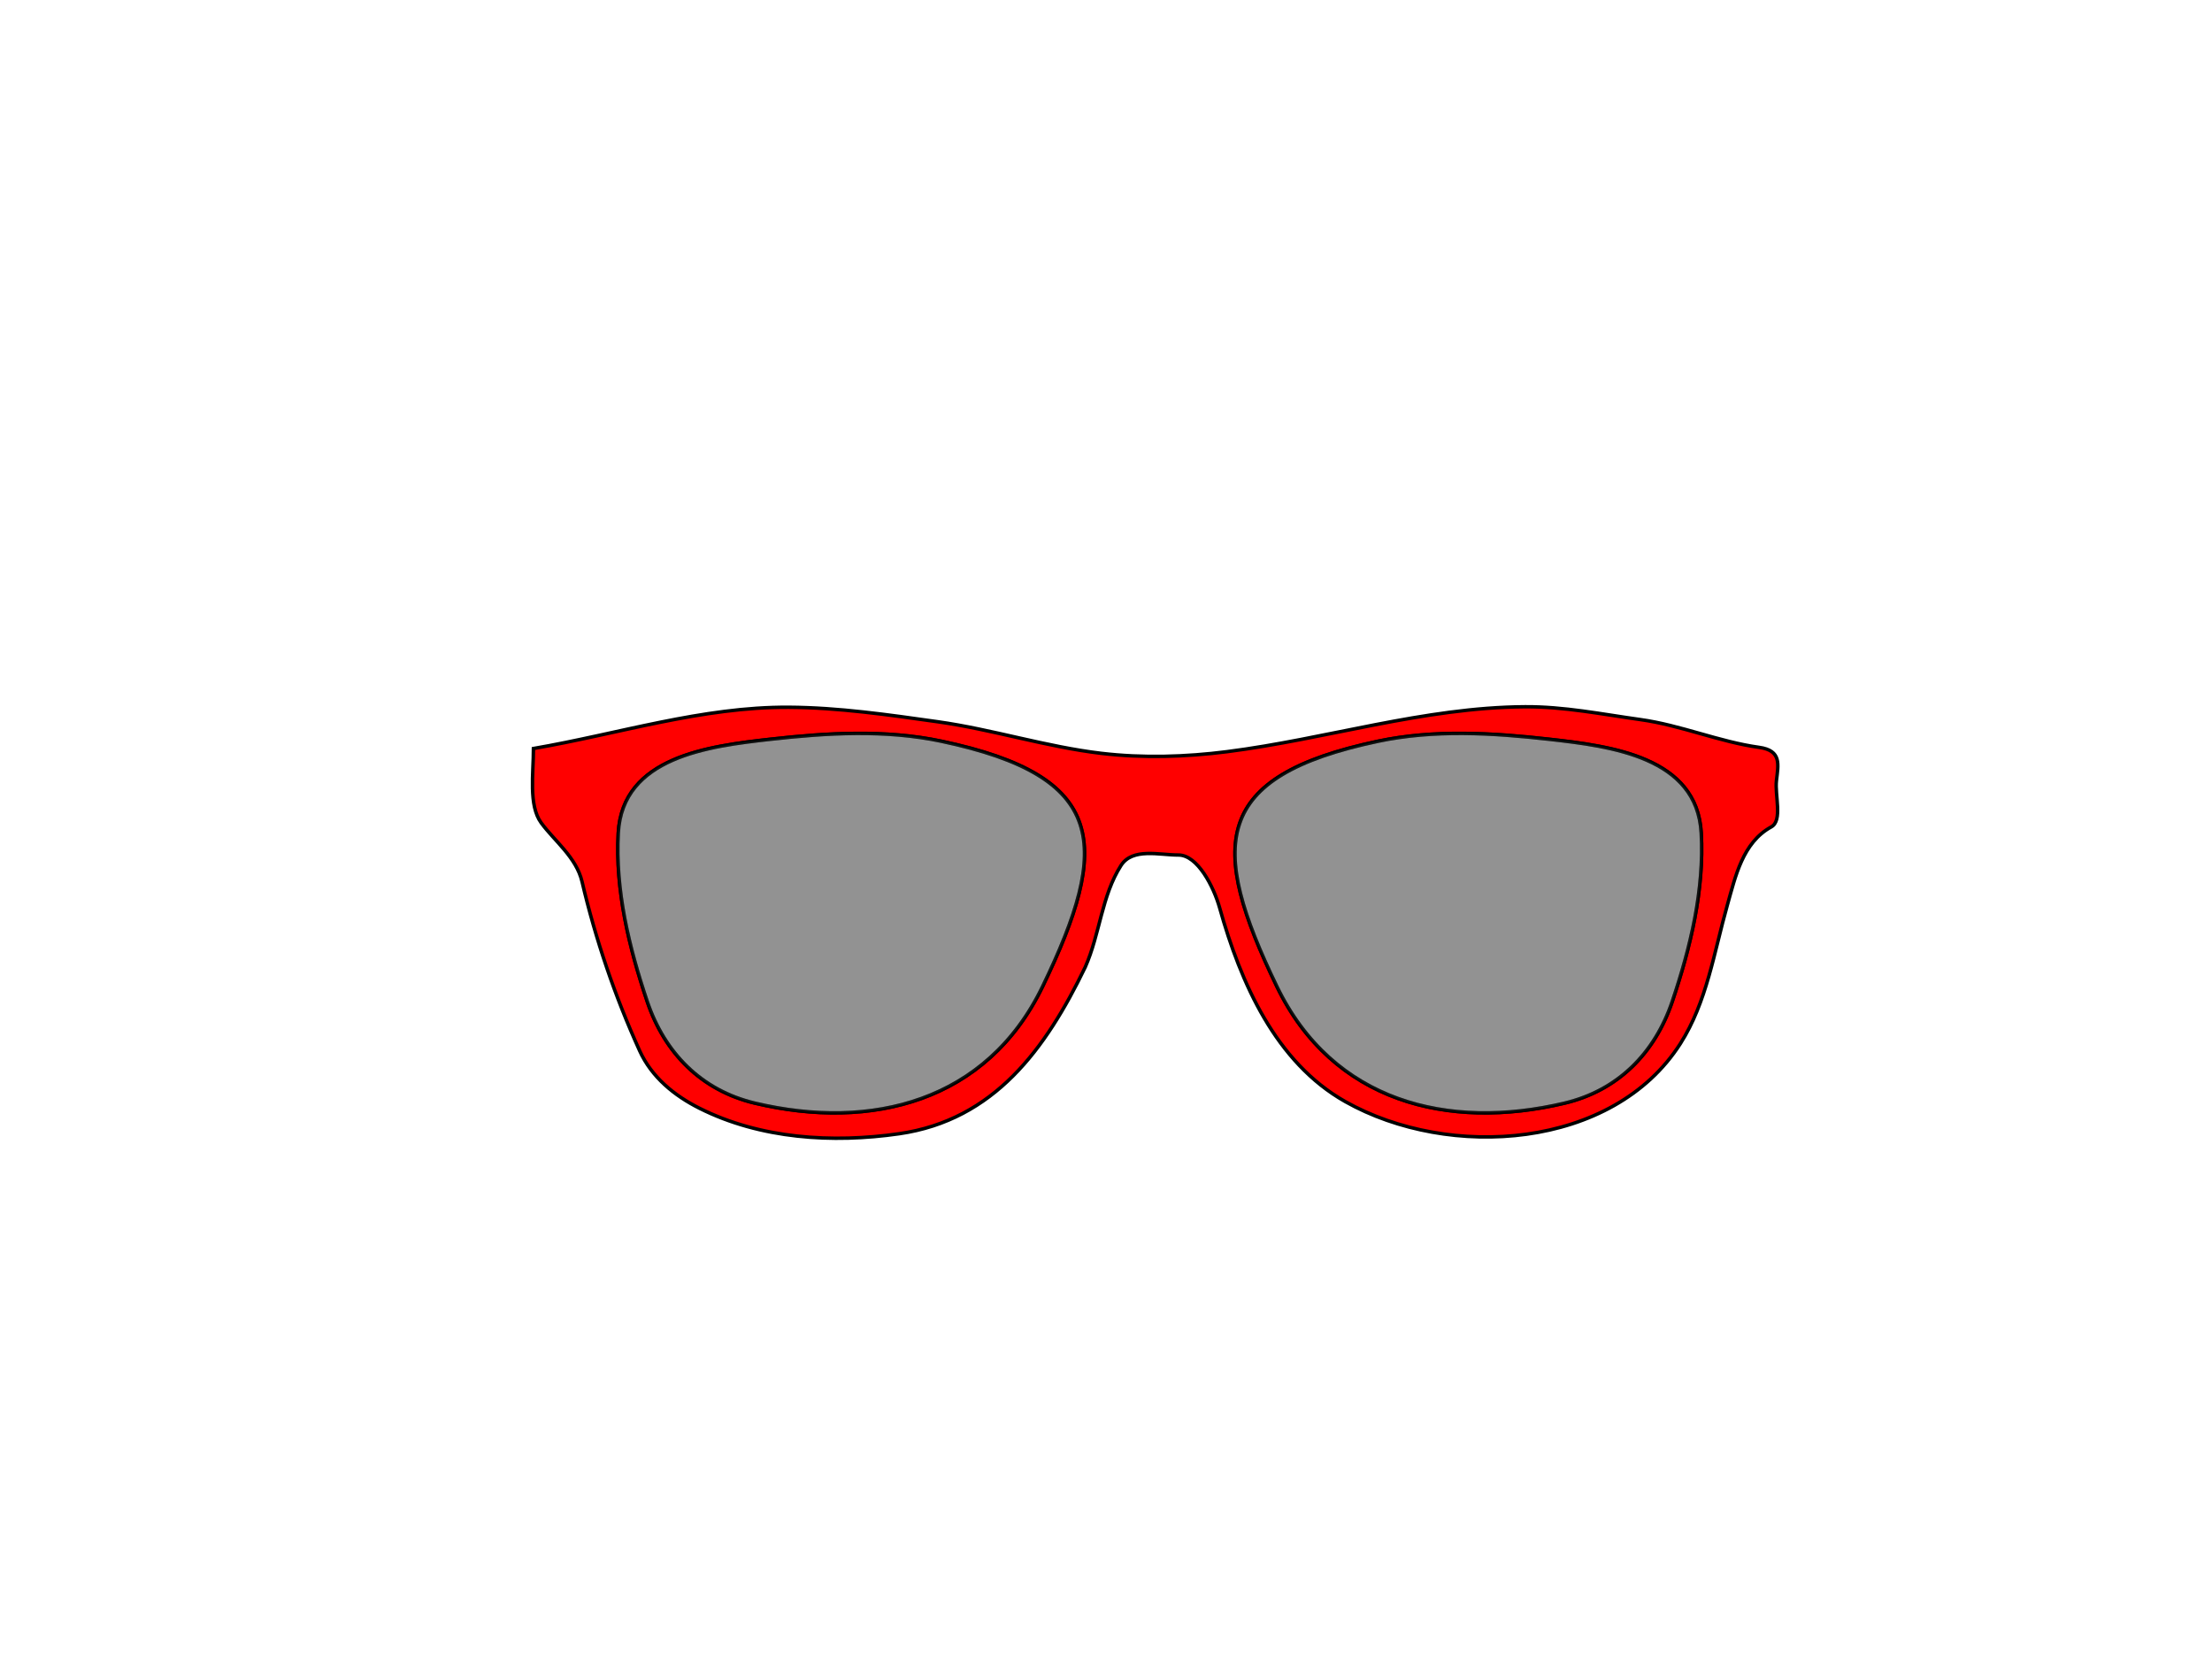
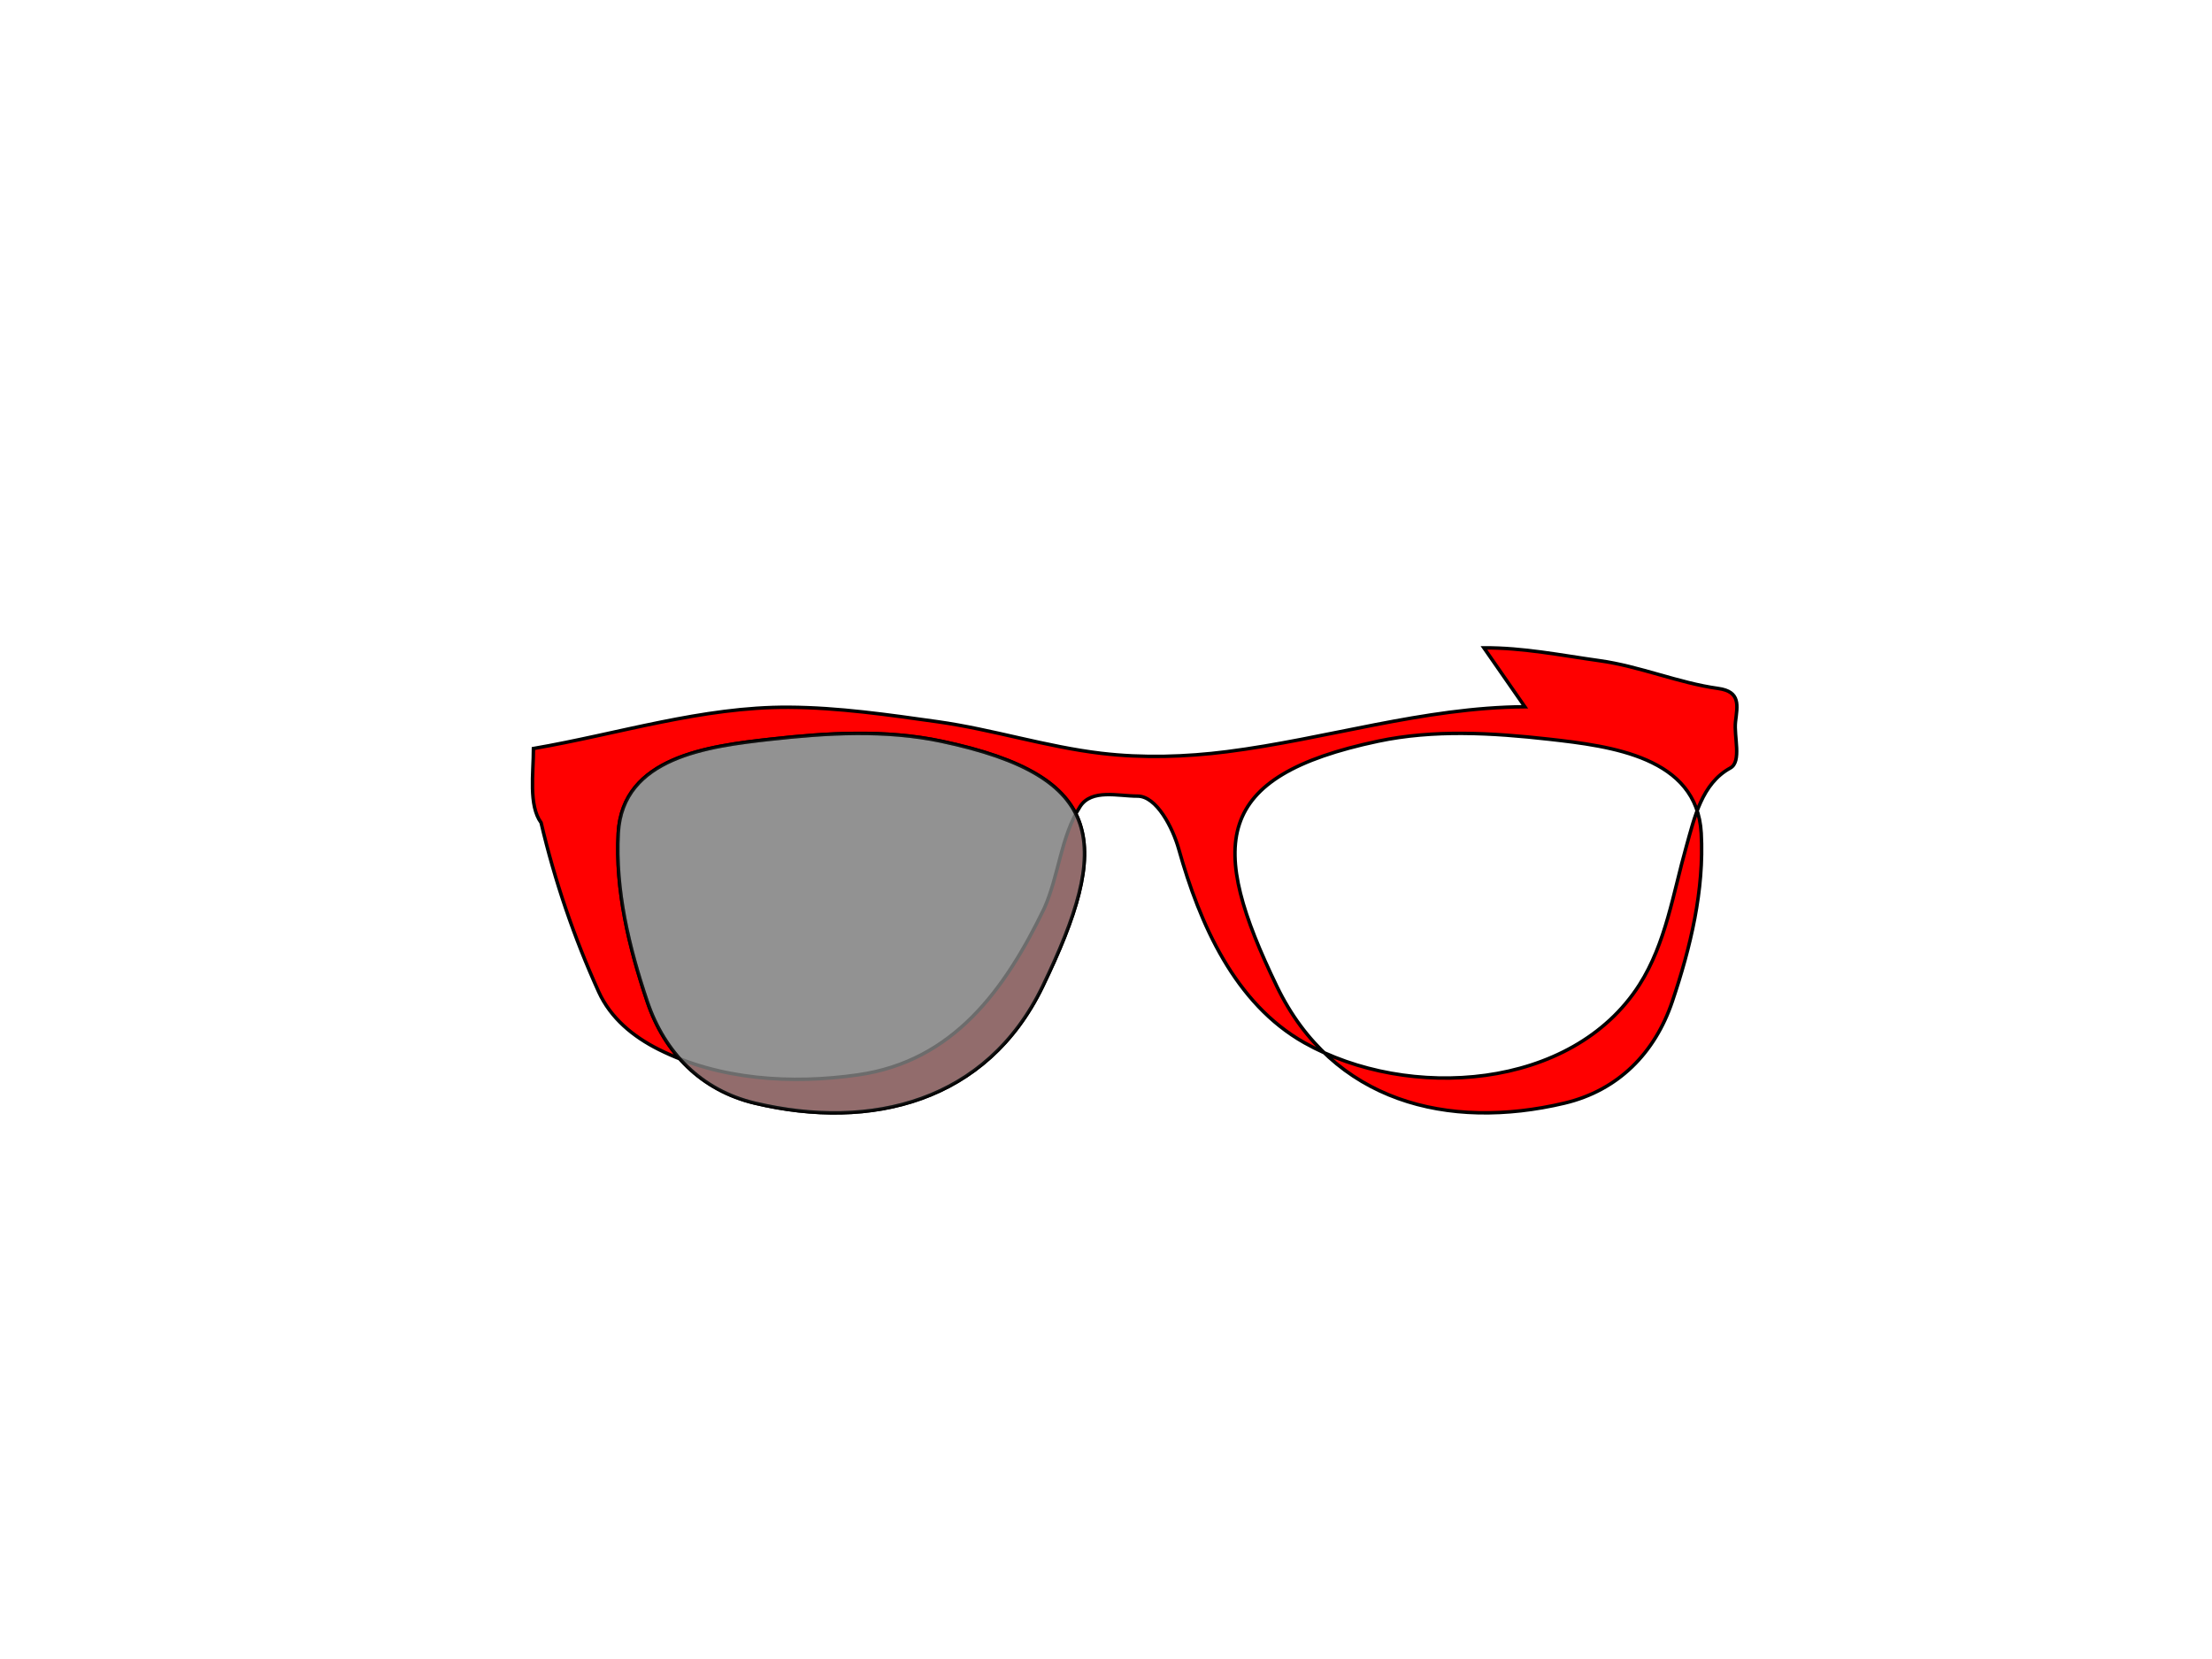
<svg xmlns="http://www.w3.org/2000/svg" xmlns:xlink="http://www.w3.org/1999/xlink" width="640" height="480">
  <defs>
    <linearGradient id="linearGradient5052">
      <stop stop-color="#ffff00" id="stop5054" offset="0" />
      <stop stop-color="#ffff00" stop-opacity="0" id="stop5056" offset="1" />
    </linearGradient>
    <linearGradient id="linearGradient4746">
      <stop stop-color="#ffc400" id="stop4748" offset="0" />
      <stop stop-color="#ffac00" stop-opacity="0" id="stop4750" offset="1" />
    </linearGradient>
    <linearGradient id="linearGradient4609">
      <stop stop-color="#ff9400" id="stop4611" offset="0" />
      <stop stop-color="#ff8900" stop-opacity="0" id="stop4613" offset="1" />
    </linearGradient>
    <radialGradient gradientUnits="userSpaceOnUse" gradientTransform="matrix(0.991,-0.131,0.131,0.991,295.327,168.173)" r="249.352" fy="365.219" fx="14.286" cy="365.219" cx="14.286" id="radialGradient4615" xlink:href="#linearGradient4609" />
    <radialGradient gradientUnits="userSpaceOnUse" r="136.071" fy="554.862" fx="355.357" cy="554.862" cx="355.357" id="radialGradient4702" xlink:href="#linearGradient4609" />
    <linearGradient gradientUnits="userSpaceOnUse" y2="554.862" x2="497.534" y1="554.862" x1="213.18" id="linearGradient4752" xlink:href="#linearGradient4746" />
    <radialGradient gradientUnits="userSpaceOnUse" r="136.071" fy="554.862" fx="355.357" cy="554.862" cx="355.357" id="radialGradient4702-0" xlink:href="#linearGradient4609-2" />
    <linearGradient id="linearGradient4609-2">
      <stop stop-color="#ff9400" id="stop4611-4" offset="0" />
      <stop stop-color="#ff8900" stop-opacity="0" id="stop4613-9" offset="1" />
    </linearGradient>
    <linearGradient gradientUnits="userSpaceOnUse" y2="554.862" x2="497.534" y1="554.862" x1="213.18" id="linearGradient4752-0" xlink:href="#linearGradient4746-2" />
    <linearGradient id="linearGradient4746-2">
      <stop stop-color="#fff600" id="stop4748-2" offset="0" />
      <stop stop-color="#ffac00" stop-opacity="0" id="stop4750-1" offset="1" />
    </linearGradient>
    <radialGradient xlink:href="#linearGradient4609-2" id="radialGradient4775" gradientUnits="userSpaceOnUse" cx="355.357" cy="554.862" fx="355.357" fy="554.862" r="136.071" />
    <linearGradient xlink:href="#linearGradient4746-2" id="linearGradient4777" gradientUnits="userSpaceOnUse" x1="213.18" y1="554.862" x2="497.534" y2="554.862" />
    <radialGradient gradientUnits="userSpaceOnUse" gradientTransform="translate(342.875,163.161)" r="249.352" fy="365.219" fx="14.286" cy="365.219" cx="14.286" id="radialGradient4615-4" xlink:href="#linearGradient4609-4" />
    <linearGradient id="linearGradient4609-4">
      <stop stop-color="#ff9400" id="stop4611-42" offset="0" />
      <stop stop-color="#ff8900" stop-opacity="0" id="stop4613-5" offset="1" />
    </linearGradient>
    <radialGradient xlink:href="#linearGradient4609-4" id="radialGradient4839" gradientUnits="userSpaceOnUse" gradientTransform="matrix(0.707,-0.707,0.707,0.707,88.927,280.135)" cx="14.286" cy="365.219" fx="14.286" fy="365.219" r="249.352" />
    <radialGradient xlink:href="#linearGradient4609-2-4" id="radialGradient4775-4" gradientUnits="userSpaceOnUse" cx="355.357" cy="554.862" fx="355.357" fy="554.862" r="136.071" />
    <linearGradient id="linearGradient4609-2-4">
      <stop stop-color="#ff9400" id="stop4611-4-6" offset="0" />
      <stop stop-color="#ff8900" stop-opacity="0" id="stop4613-9-9" offset="1" />
    </linearGradient>
    <linearGradient xlink:href="#linearGradient4746-2-5" id="linearGradient4777-8" gradientUnits="userSpaceOnUse" x1="213.18" y1="554.862" x2="497.534" y2="554.862" />
    <linearGradient id="linearGradient4746-2-5">
      <stop stop-color="#fff600" id="stop4748-2-6" offset="0" />
      <stop stop-color="#ffac00" stop-opacity="0" id="stop4750-1-6" offset="1" />
    </linearGradient>
    <radialGradient gradientUnits="userSpaceOnUse" r="136.071" fy="554.862" fx="355.357" cy="554.862" cx="355.357" id="radialGradient4702-07" xlink:href="#linearGradient4609-27" />
    <linearGradient id="linearGradient4609-27">
      <stop stop-color="#ff9400" id="stop4611-2" offset="0" />
      <stop stop-color="#ff8900" stop-opacity="0" id="stop4613-6" offset="1" />
    </linearGradient>
    <linearGradient gradientUnits="userSpaceOnUse" y2="554.862" x2="497.534" y1="554.862" x1="213.18" id="linearGradient4752-4" xlink:href="#linearGradient4746-7" />
    <linearGradient id="linearGradient4746-7">
      <stop stop-color="#ffc400" id="stop4748-1" offset="0" />
      <stop stop-color="#ffac00" stop-opacity="0" id="stop4750-3" offset="1" />
    </linearGradient>
    <radialGradient gradientUnits="userSpaceOnUse" r="141.708" fy="554.862" fx="355.357" cy="554.862" cx="355.357" id="radialGradient5058" xlink:href="#linearGradient5052" />
    <radialGradient r="249.352" fy="365.219" fx="14.286" cy="365.219" cx="14.286" gradientTransform="matrix(0.991,-0.131,0.131,0.991,295.327,168.173)" gradientUnits="userSpaceOnUse" id="radialGradient5122" xlink:href="#linearGradient4609" />
    <radialGradient r="249.352" fy="365.219" fx="14.286" cy="365.219" cx="14.286" gradientTransform="matrix(0.707,-0.707,0.707,0.707,88.927,280.135)" gradientUnits="userSpaceOnUse" id="radialGradient5124" xlink:href="#linearGradient4609-4" />
    <radialGradient r="136.071" fy="554.862" fx="355.357" cy="554.862" cx="355.357" gradientUnits="userSpaceOnUse" id="radialGradient5126" xlink:href="#linearGradient4609-2" />
    <linearGradient y2="554.862" x2="497.534" y1="554.862" x1="213.18" gradientUnits="userSpaceOnUse" id="linearGradient5128" xlink:href="#linearGradient4746-2" />
    <radialGradient r="136.071" fy="554.862" fx="355.357" cy="554.862" cx="355.357" gradientUnits="userSpaceOnUse" id="radialGradient5130" xlink:href="#linearGradient4609" />
    <linearGradient y2="554.862" x2="497.534" y1="554.862" x1="213.18" gradientUnits="userSpaceOnUse" id="linearGradient5132" xlink:href="#linearGradient4746" />
    <radialGradient r="249.352" fy="365.219" fx="14.286" cy="365.219" cx="14.286" gradientTransform="matrix(0.707,-0.707,0.707,0.707,88.927,280.135)" gradientUnits="userSpaceOnUse" id="radialGradient5143" xlink:href="#linearGradient4609-4" />
    <radialGradient r="249.352" fy="365.219" fx="14.286" cy="365.219" cx="14.286" gradientTransform="matrix(0.991,-0.131,0.131,0.991,295.327,168.173)" gradientUnits="userSpaceOnUse" id="radialGradient5171" xlink:href="#linearGradient4609" />
    <radialGradient r="141.708" fy="554.862" fx="355.357" cy="554.862" cx="355.357" gradientUnits="userSpaceOnUse" id="radialGradient5261" xlink:href="#linearGradient5052" />
    <radialGradient r="249.352" fy="365.219" fx="14.286" cy="365.219" cx="14.286" gradientTransform="matrix(0.991,-0.131,0.131,0.991,295.327,168.173)" gradientUnits="userSpaceOnUse" id="radialGradient5263" xlink:href="#linearGradient4609" />
    <radialGradient r="249.352" fy="365.219" fx="14.286" cy="365.219" cx="14.286" gradientTransform="matrix(0.707,-0.707,0.707,0.707,88.927,280.135)" gradientUnits="userSpaceOnUse" id="radialGradient5265" xlink:href="#linearGradient4609-4" />
    <radialGradient r="136.071" fy="554.862" fx="355.357" cy="554.862" cx="355.357" gradientUnits="userSpaceOnUse" id="radialGradient5267" xlink:href="#linearGradient4609-2" />
    <linearGradient y2="554.862" x2="497.534" y1="554.862" x1="213.18" gradientUnits="userSpaceOnUse" id="linearGradient5269" xlink:href="#linearGradient4746-2" />
    <radialGradient r="136.071" fy="554.862" fx="355.357" cy="554.862" cx="355.357" gradientUnits="userSpaceOnUse" id="radialGradient5271" xlink:href="#linearGradient4609" />
    <linearGradient y2="554.862" x2="497.534" y1="554.862" x1="213.18" gradientUnits="userSpaceOnUse" id="linearGradient5273" xlink:href="#linearGradient4746" />
    <radialGradient gradientUnits="userSpaceOnUse" gradientTransform="matrix(1,0,0,0.344,0,393.566)" r="51.997" fy="600.26" fx="357.144" cy="600.26" cx="357.144" id="radialGradient4123" xlink:href="#linearGradient4609-2" />
    <pattern height="100" width="100" y="0" x="0" patternUnits="userSpaceOnUse" id="gridpattern">
      <image height="100" width="100" y="0" x="0" />
    </pattern>
  </defs>
  <g>
-     <path fill="#ff0000" stroke="#000000" stroke-width="1px" id="path2830" d="m441.181,204.486c-29.26,0.196 -57.457,9.342 -86.177,12.999c-11.987,1.526 -24.341,1.901 -36.348,0.481c-15.964,-1.887 -31.42,-6.901 -47.373,-9.147c-14.257,-2.008 -28.693,-4.104 -43.04,-4.188c-25.072,-0.148 -49.321,7.702 -73.9,11.94c0,7.19 -1.46,16.419 2.215,21.472c3.79,5.212 10.185,9.979 11.843,17.043c3.933,16.751 9.518,33.172 16.658,48.914c3.47,7.65 10.019,12.984 17.332,16.658c17.61,8.847 38.453,10.148 57.772,7.366c27.512,-3.962 42.437,-24.605 53.825,-48.192c4.262,-9.588 4.738,-20.653 10.351,-29.416c3.334,-5.205 11.076,-3.014 16.609,-3.033c5.533,-0.019 10.223,9.184 11.94,15.31c6.077,21.679 16.21,44.68 36.349,56.039c30.073,16.963 77.45,13.79 96.961,-16.802c7.636,-11.973 9.745,-26.5 13.576,-40.055c2.332,-8.252 4.416,-18.091 12.71,-22.628c3.347,-1.831 0.998,-9.137 1.492,-13.384c0.538,-4.628 1.576,-8.72 -5.007,-9.629c-11.483,-1.586 -22.622,-6.408 -34.375,-8.04c-11.137,-1.547 -22.049,-3.783 -33.412,-3.707zm-193.441,7.703c8.306,-0.053 16.576,0.555 24.65,2.263c48.1,10.174 49.073,29.992 29.271,70.964c-16.136,33.386 -49.56,41.751 -83.24,33.749c-15.526,-3.689 -26.142,-14.526 -31.149,-29.368c-5.284,-15.664 -9.282,-32.306 -8.377,-48.769c1.212,-22.046 26.148,-25.145 44.003,-27.153c8.193,-0.922 16.536,-1.632 24.842,-1.685zm175.628,0c8.306,0.053 16.649,0.763 24.842,1.685c17.855,2.008 42.792,5.107 44.003,27.153c0.905,16.463 -3.092,33.106 -8.377,48.769c-5.007,14.841 -15.624,25.679 -31.149,29.368c-33.68,8.002 -67.105,-0.363 -83.24,-33.749c-19.802,-40.972 -18.829,-60.789 29.271,-70.964c8.073,-1.708 16.344,-2.316 24.65,-2.263z" />
+     <path fill="#ff0000" stroke="#000000" stroke-width="1px" id="path2830" d="m441.181,204.486c-29.26,0.196 -57.457,9.342 -86.177,12.999c-11.987,1.526 -24.341,1.901 -36.348,0.481c-15.964,-1.887 -31.42,-6.901 -47.373,-9.147c-14.257,-2.008 -28.693,-4.104 -43.04,-4.188c-25.072,-0.148 -49.321,7.702 -73.9,11.94c0,7.19 -1.46,16.419 2.215,21.472c3.933,16.751 9.518,33.172 16.658,48.914c3.47,7.65 10.019,12.984 17.332,16.658c17.61,8.847 38.453,10.148 57.772,7.366c27.512,-3.962 42.437,-24.605 53.825,-48.192c4.262,-9.588 4.738,-20.653 10.351,-29.416c3.334,-5.205 11.076,-3.014 16.609,-3.033c5.533,-0.019 10.223,9.184 11.94,15.31c6.077,21.679 16.21,44.68 36.349,56.039c30.073,16.963 77.45,13.79 96.961,-16.802c7.636,-11.973 9.745,-26.5 13.576,-40.055c2.332,-8.252 4.416,-18.091 12.71,-22.628c3.347,-1.831 0.998,-9.137 1.492,-13.384c0.538,-4.628 1.576,-8.72 -5.007,-9.629c-11.483,-1.586 -22.622,-6.408 -34.375,-8.04c-11.137,-1.547 -22.049,-3.783 -33.412,-3.707zm-193.441,7.703c8.306,-0.053 16.576,0.555 24.65,2.263c48.1,10.174 49.073,29.992 29.271,70.964c-16.136,33.386 -49.56,41.751 -83.24,33.749c-15.526,-3.689 -26.142,-14.526 -31.149,-29.368c-5.284,-15.664 -9.282,-32.306 -8.377,-48.769c1.212,-22.046 26.148,-25.145 44.003,-27.153c8.193,-0.922 16.536,-1.632 24.842,-1.685zm175.628,0c8.306,0.053 16.649,0.763 24.842,1.685c17.855,2.008 42.792,5.107 44.003,27.153c0.905,16.463 -3.092,33.106 -8.377,48.769c-5.007,14.841 -15.624,25.679 -31.149,29.368c-33.68,8.002 -67.105,-0.363 -83.24,-33.749c-19.802,-40.972 -18.829,-60.789 29.271,-70.964c8.073,-1.708 16.344,-2.316 24.65,-2.263z" />
    <path opacity="0.85" fill="#7f7f7f" stroke="#000000" stroke-width="1px" id="path2832" d="m222.892,213.891c16.386,-1.843 33.343,-2.84 49.489,0.575c48.101,10.174 49.071,29.994 29.269,70.966c-16.136,33.386 -49.543,41.753 -83.223,33.751c-15.525,-3.689 -26.148,-14.565 -31.155,-29.406c-5.285,-15.664 -9.304,-32.297 -8.399,-48.76c1.212,-22.046 26.164,-25.117 44.019,-27.126l0,-0z" />
-     <path opacity="0.85" fill="#7f7f7f" stroke="#000000" stroke-width="1px" id="path2832-1" d="m448.201,213.891c-16.386,-1.843 -33.343,-2.84 -49.489,0.575c-48.101,10.174 -49.071,29.994 -29.269,70.966c16.136,33.386 49.543,41.753 83.223,33.751c15.526,-3.689 26.148,-14.565 31.155,-29.406c5.284,-15.664 9.304,-32.297 8.399,-48.76c-1.212,-22.046 -26.164,-25.117 -44.019,-27.126l0,-0z" />
    <title>Layer 1</title>
  </g>
</svg>